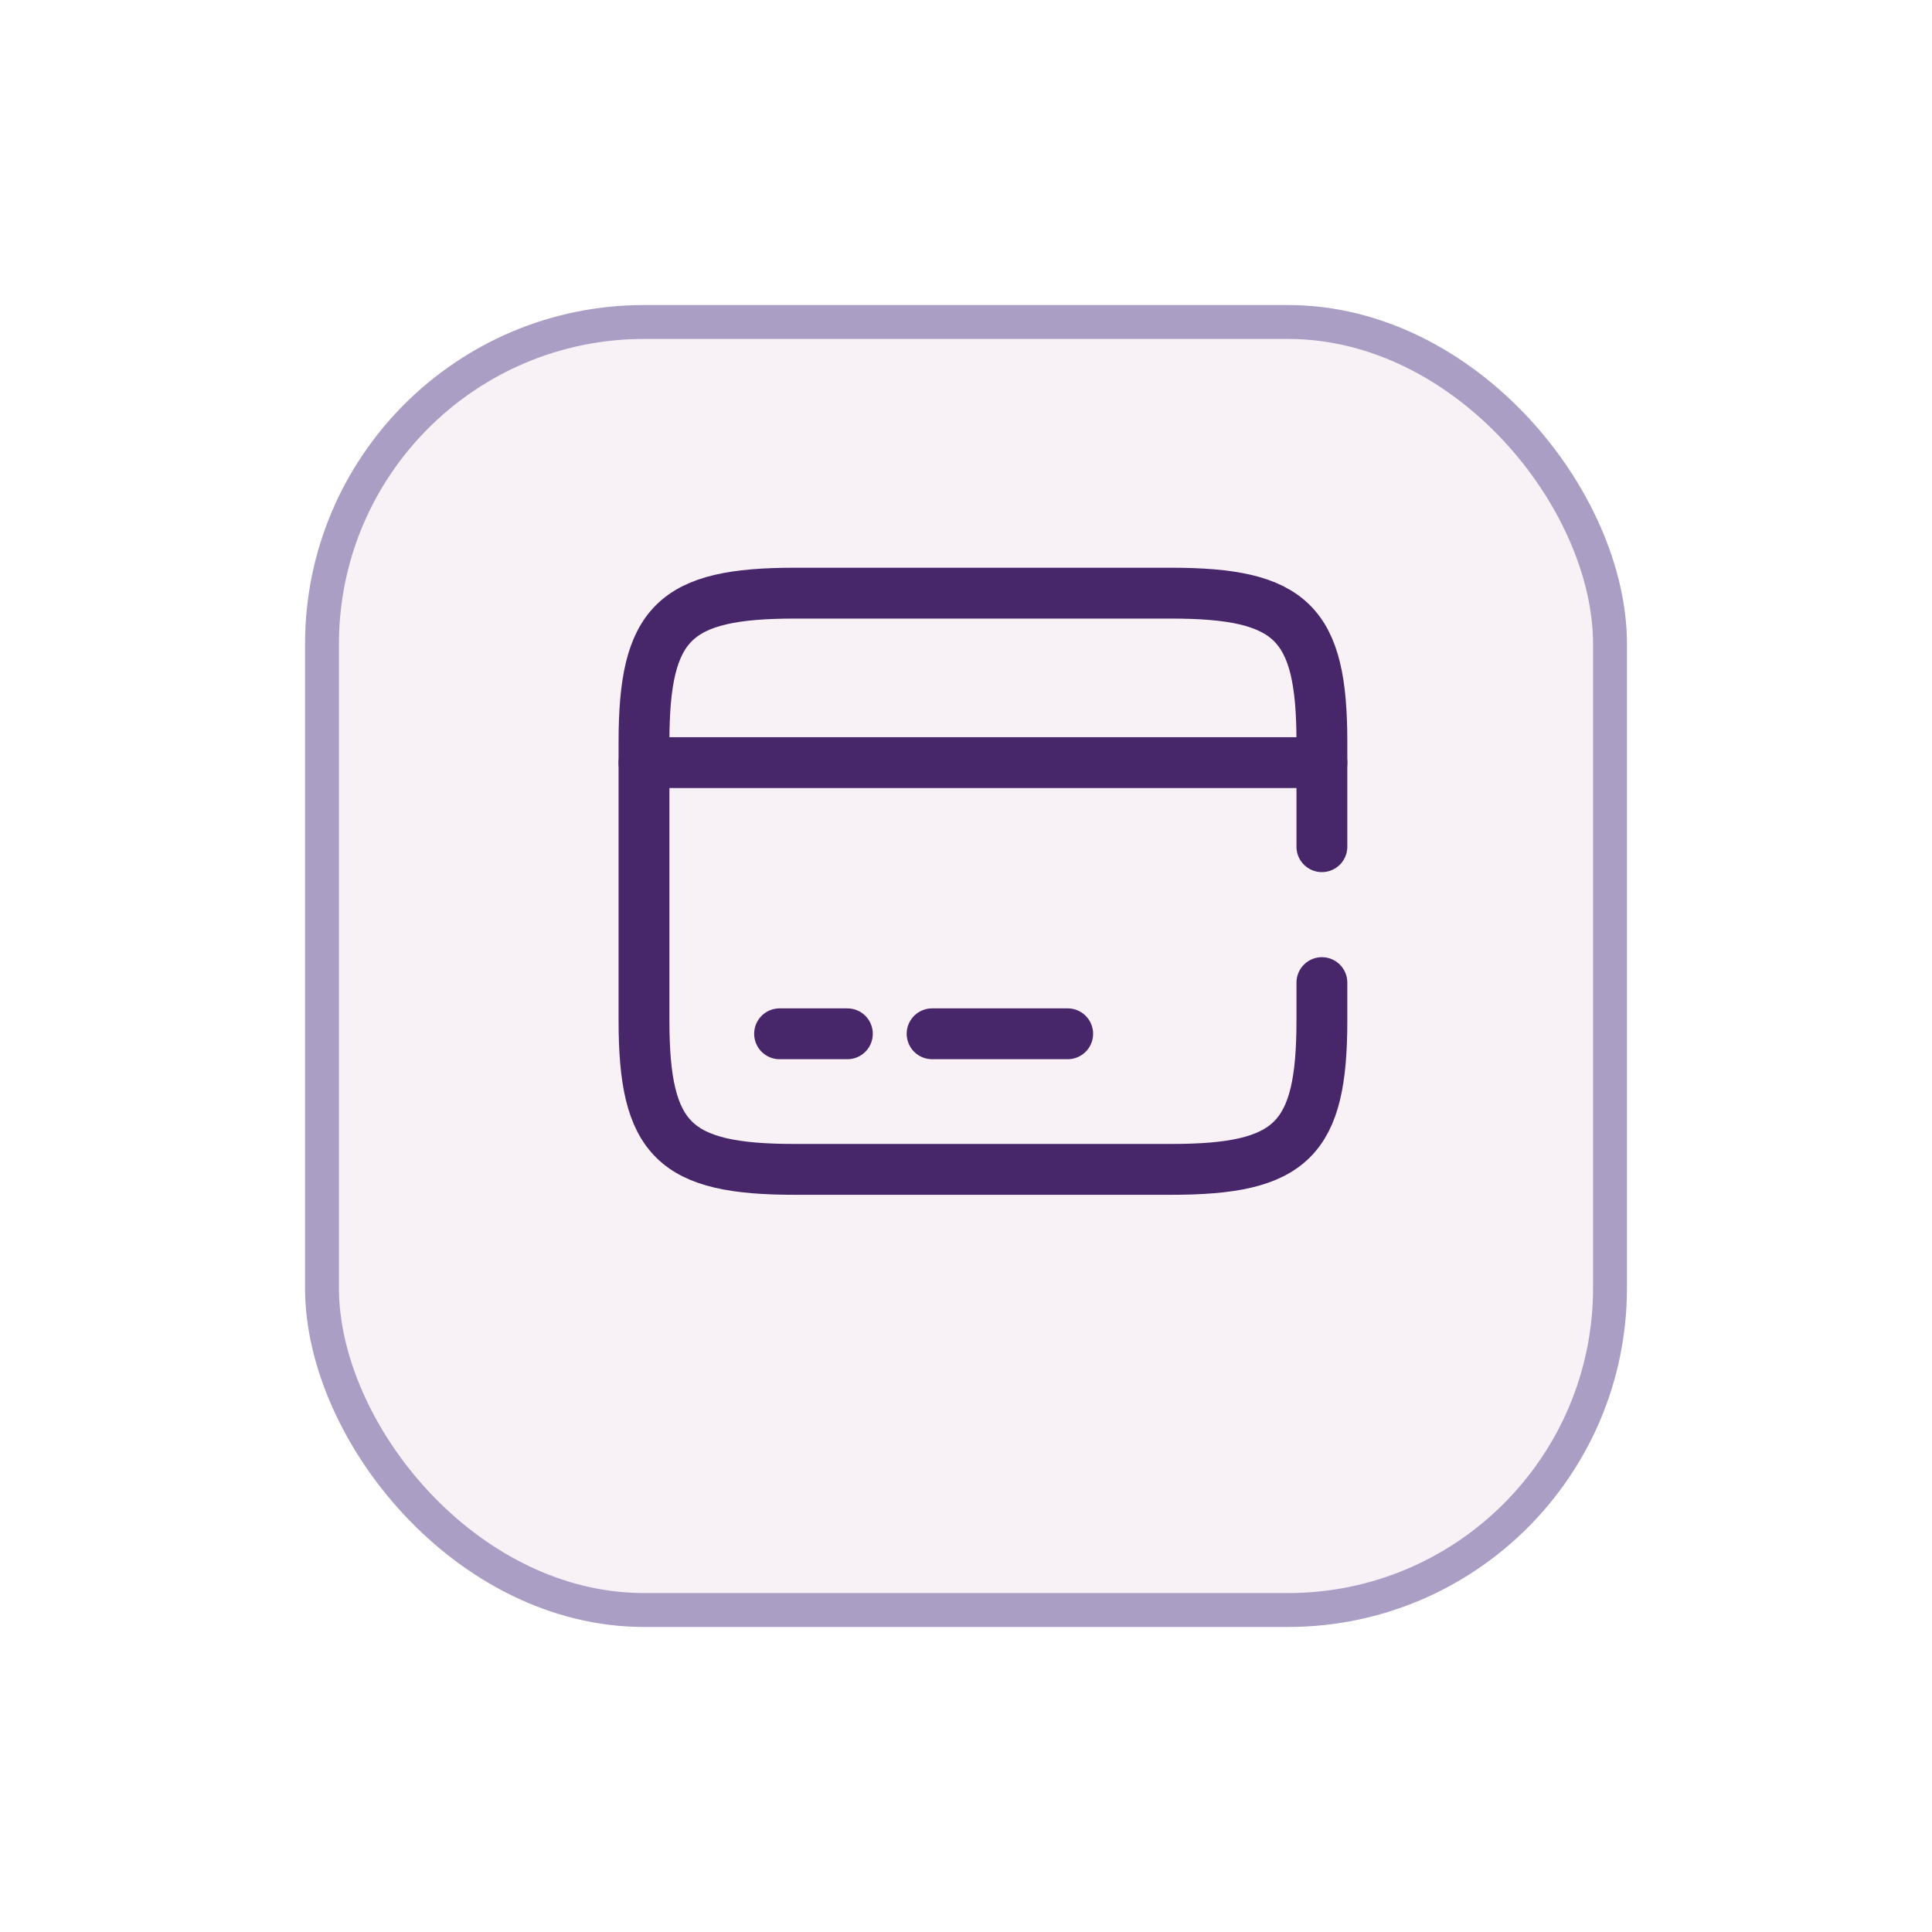
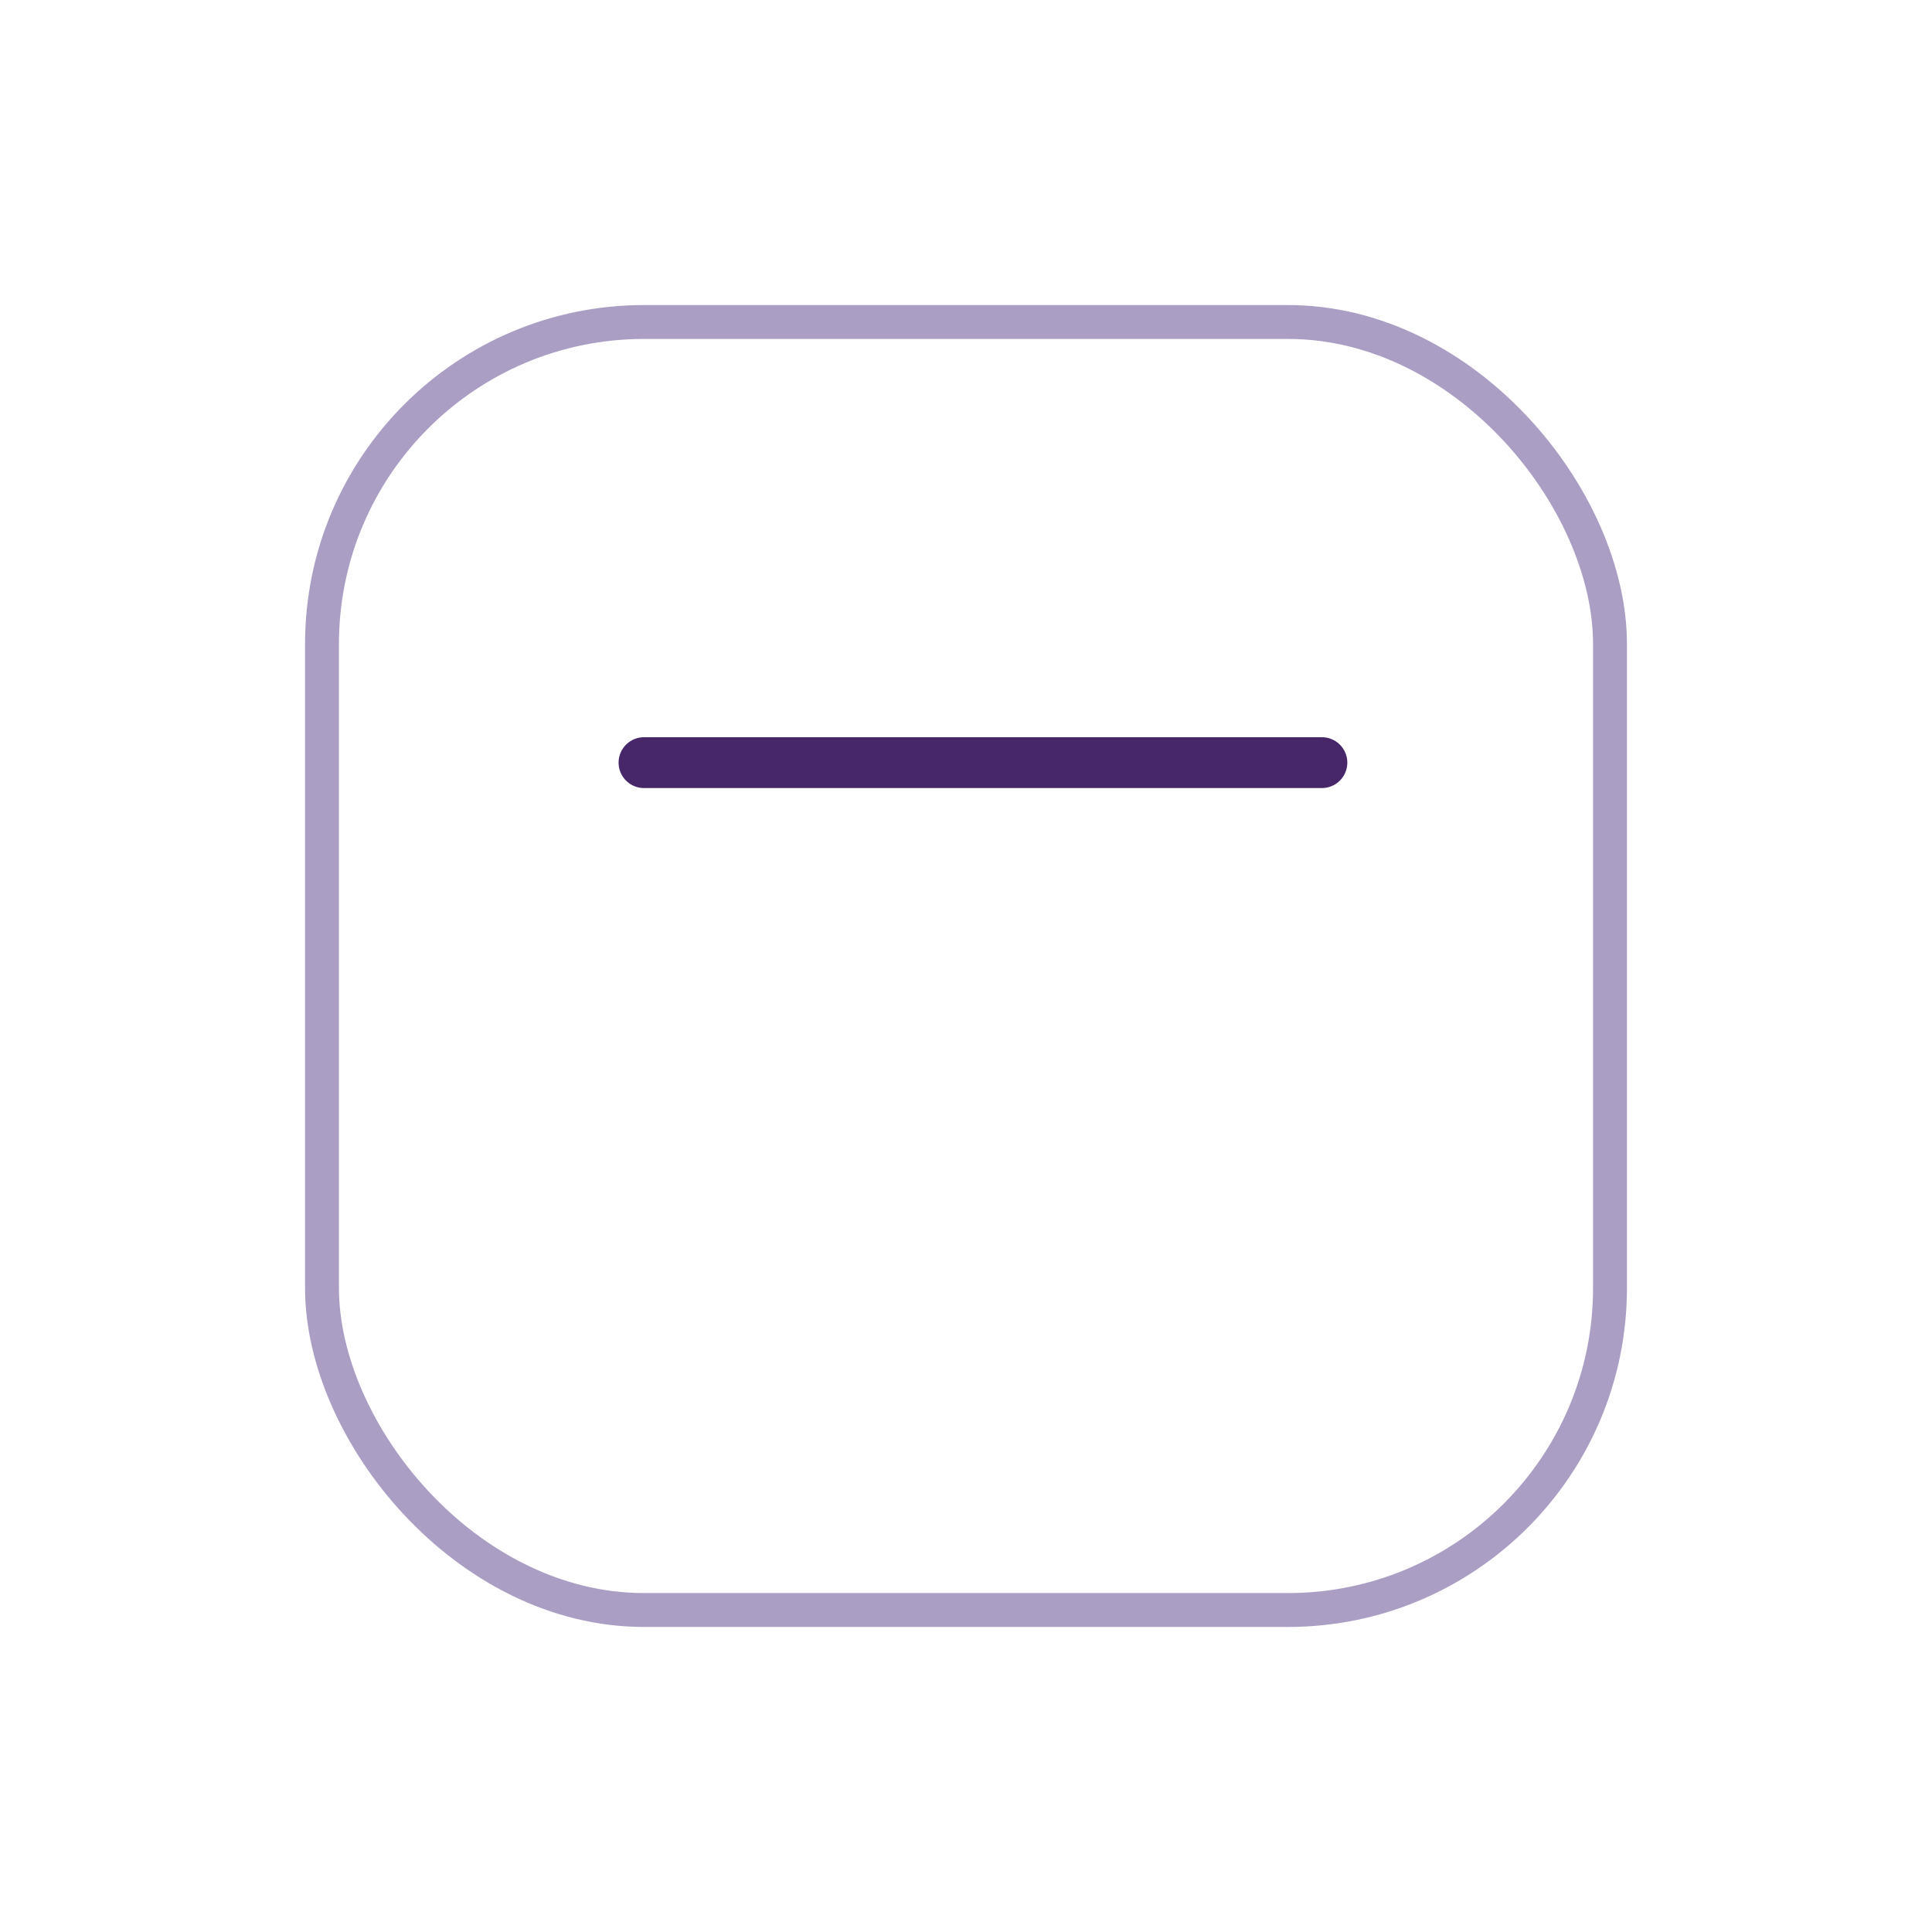
<svg xmlns="http://www.w3.org/2000/svg" width="57" height="57" viewBox="0 0 57 57">
  <defs>
    <filter id="Rectangle_15" x="0" y="0" width="57" height="57" filterUnits="userSpaceOnUse">
      <feOffset dy="3" input="SourceAlpha" />
      <feGaussianBlur stdDeviation="3" result="blur" />
      <feFlood flood-color="#e4ddf0" />
      <feComposite operator="in" in2="blur" />
      <feComposite in="SourceGraphic" />
    </filter>
  </defs>
  <g id="Group_244" data-name="Group 244" transform="translate(-1054 -282)">
    <g transform="matrix(1, 0, 0, 1, 1054, 282)" filter="url(#Rectangle_15)">
      <g id="Rectangle_15-2" data-name="Rectangle 15" transform="translate(9 6)" fill="#f8f2f7" stroke="#ab9ec4" stroke-width="1">
-         <rect width="39" height="39" rx="10" stroke="none" />
        <rect x="0.5" y="0.5" width="38" height="38" rx="9.5" fill="none" />
      </g>
    </g>
    <g id="vuesax_broken_card" data-name="vuesax/broken/card" transform="translate(579 -212)">
      <g id="card">
        <path id="Vector" d="M0,0H20" transform="translate(494 516.5)" fill="none" stroke="#47266a" stroke-linecap="round" stroke-linejoin="round" stroke-width="1.5" />
-         <path id="Vector-2" data-name="Vector" d="M0,0H2" transform="translate(498 524.5)" fill="none" stroke="#47266a" stroke-linecap="round" stroke-linejoin="round" stroke-width="1.5" />
-         <path id="Vector-3" data-name="Vector" d="M0,0H4" transform="translate(502.5 524.5)" fill="none" stroke="#47266a" stroke-linecap="round" stroke-linejoin="round" stroke-width="1.5" />
-         <path id="Vector-4" data-name="Vector" d="M20,11.49v1.12c0,3.51-.89,4.39-4.44,4.39H4.44C.89,17,0,16.12,0,12.61V4.39C0,.88.89,0,4.44,0H15.55C19.11,0,20,.88,20,4.39V7.48" transform="translate(494 511.5)" fill="none" stroke="#47266a" stroke-linecap="round" stroke-linejoin="round" stroke-width="1.5" />
-         <path id="Vector-5" data-name="Vector" d="M0,0H24V24H0Z" transform="translate(492 508)" fill="none" opacity="0" />
      </g>
    </g>
  </g>
</svg>